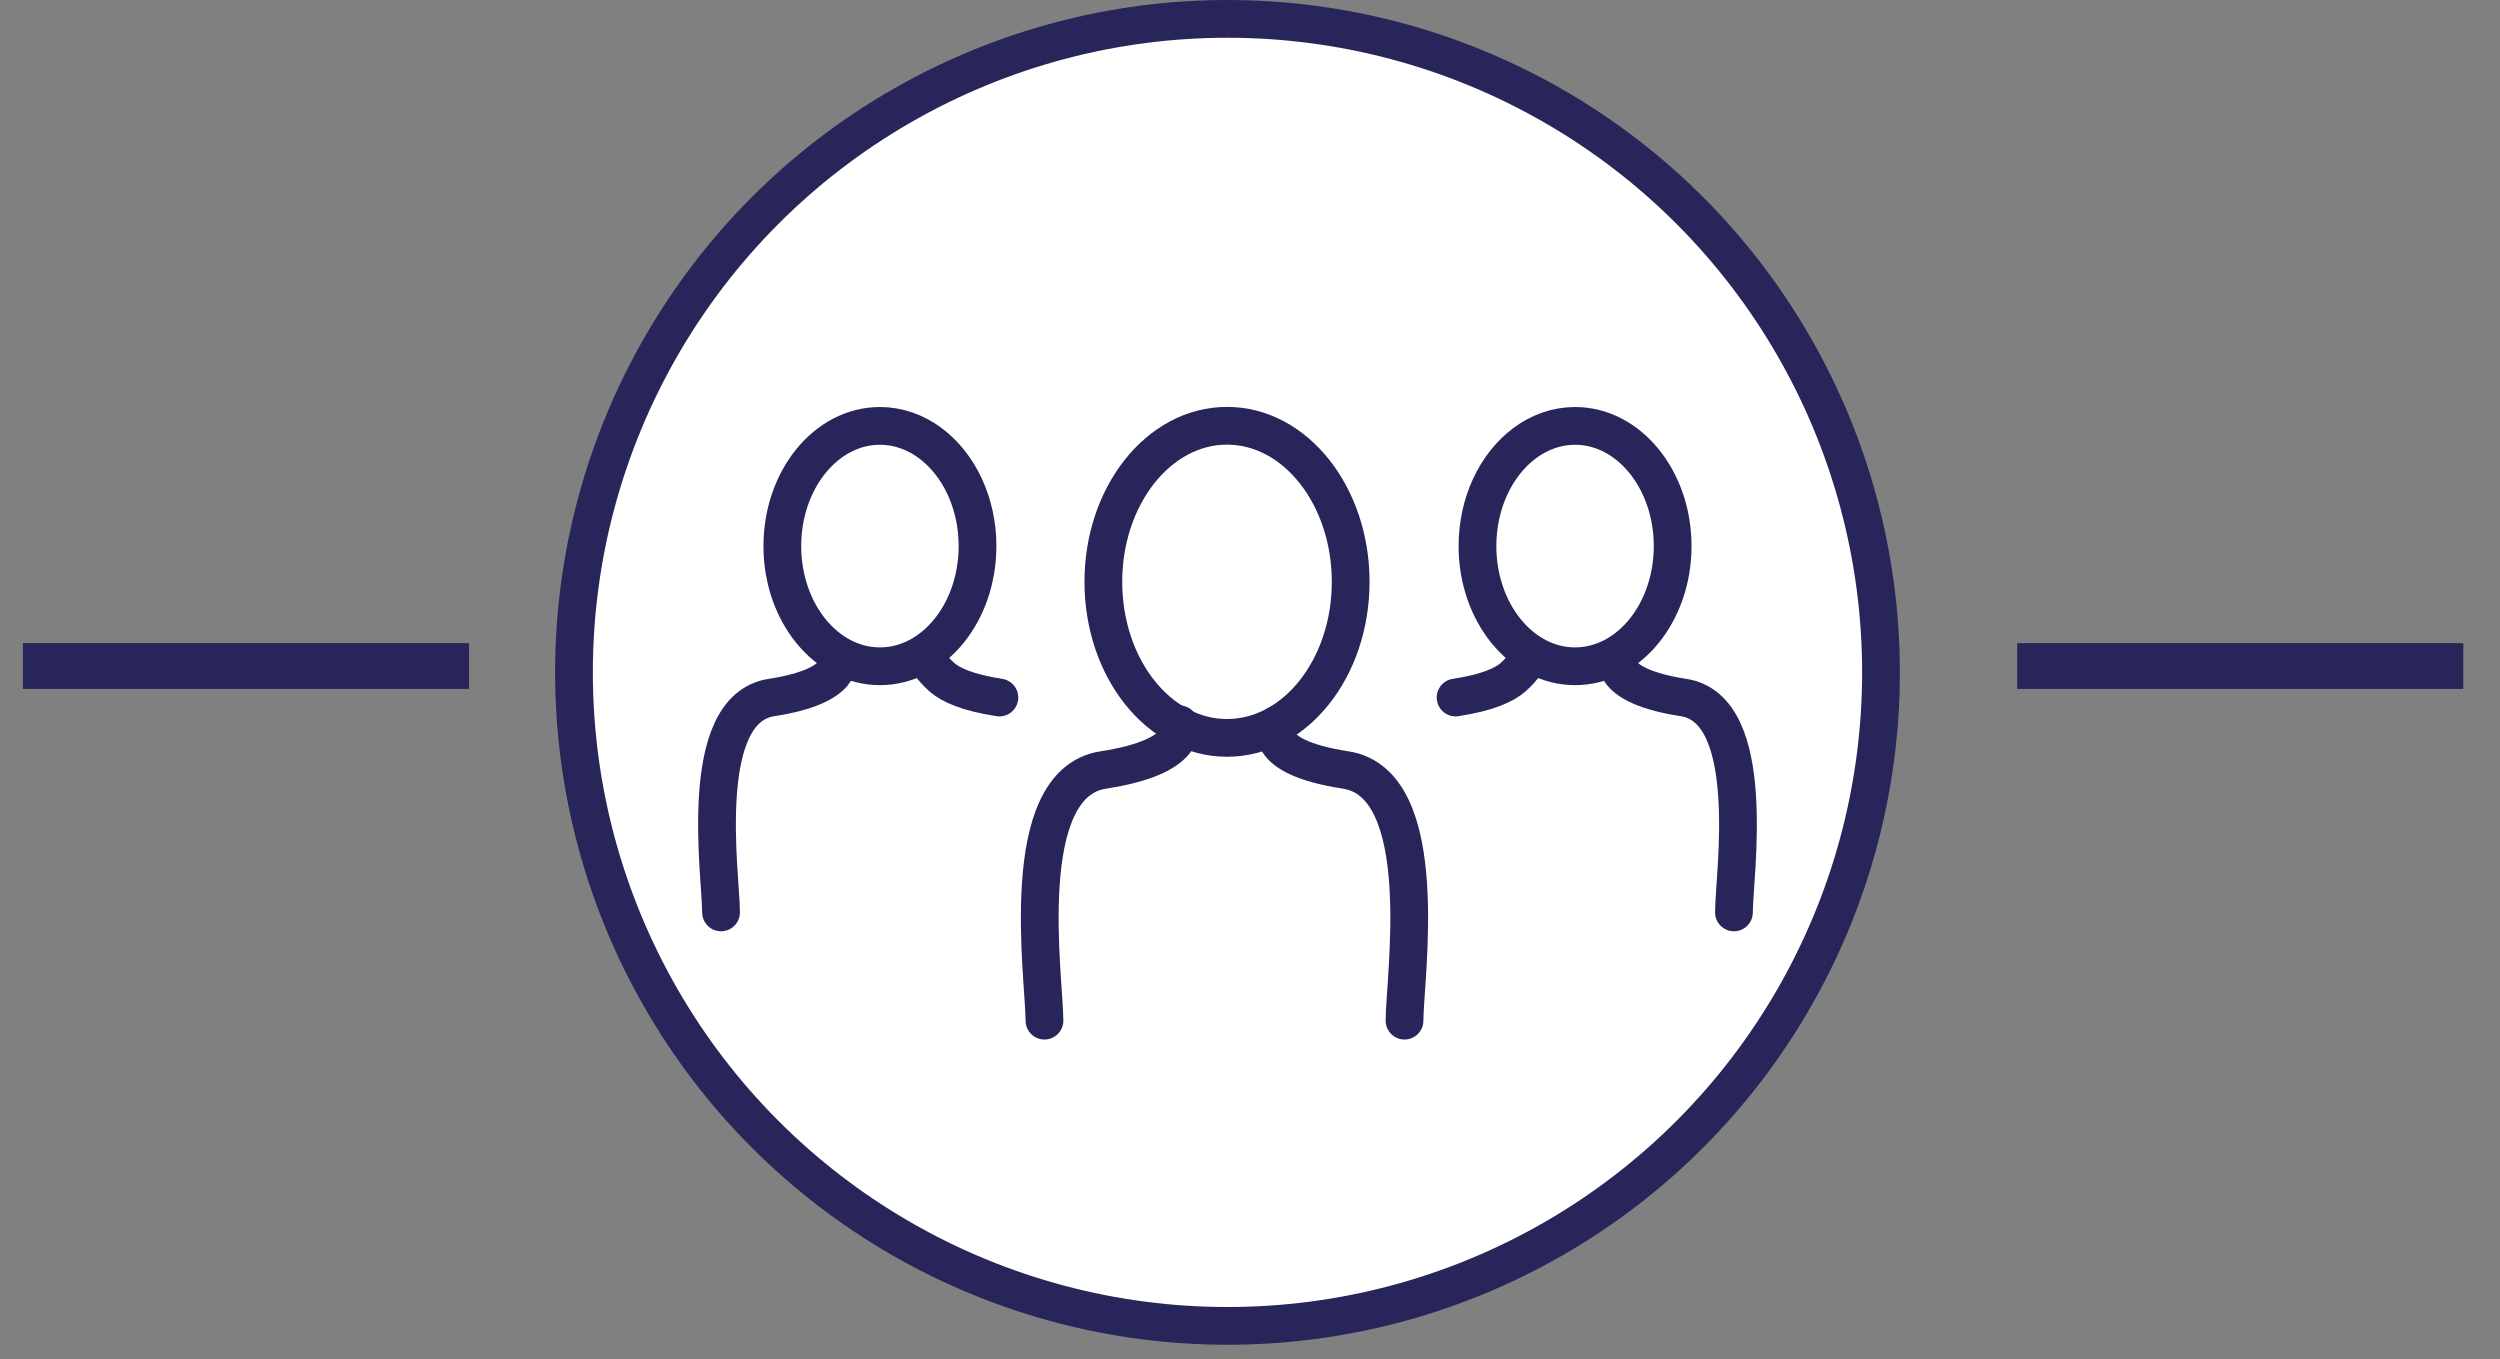
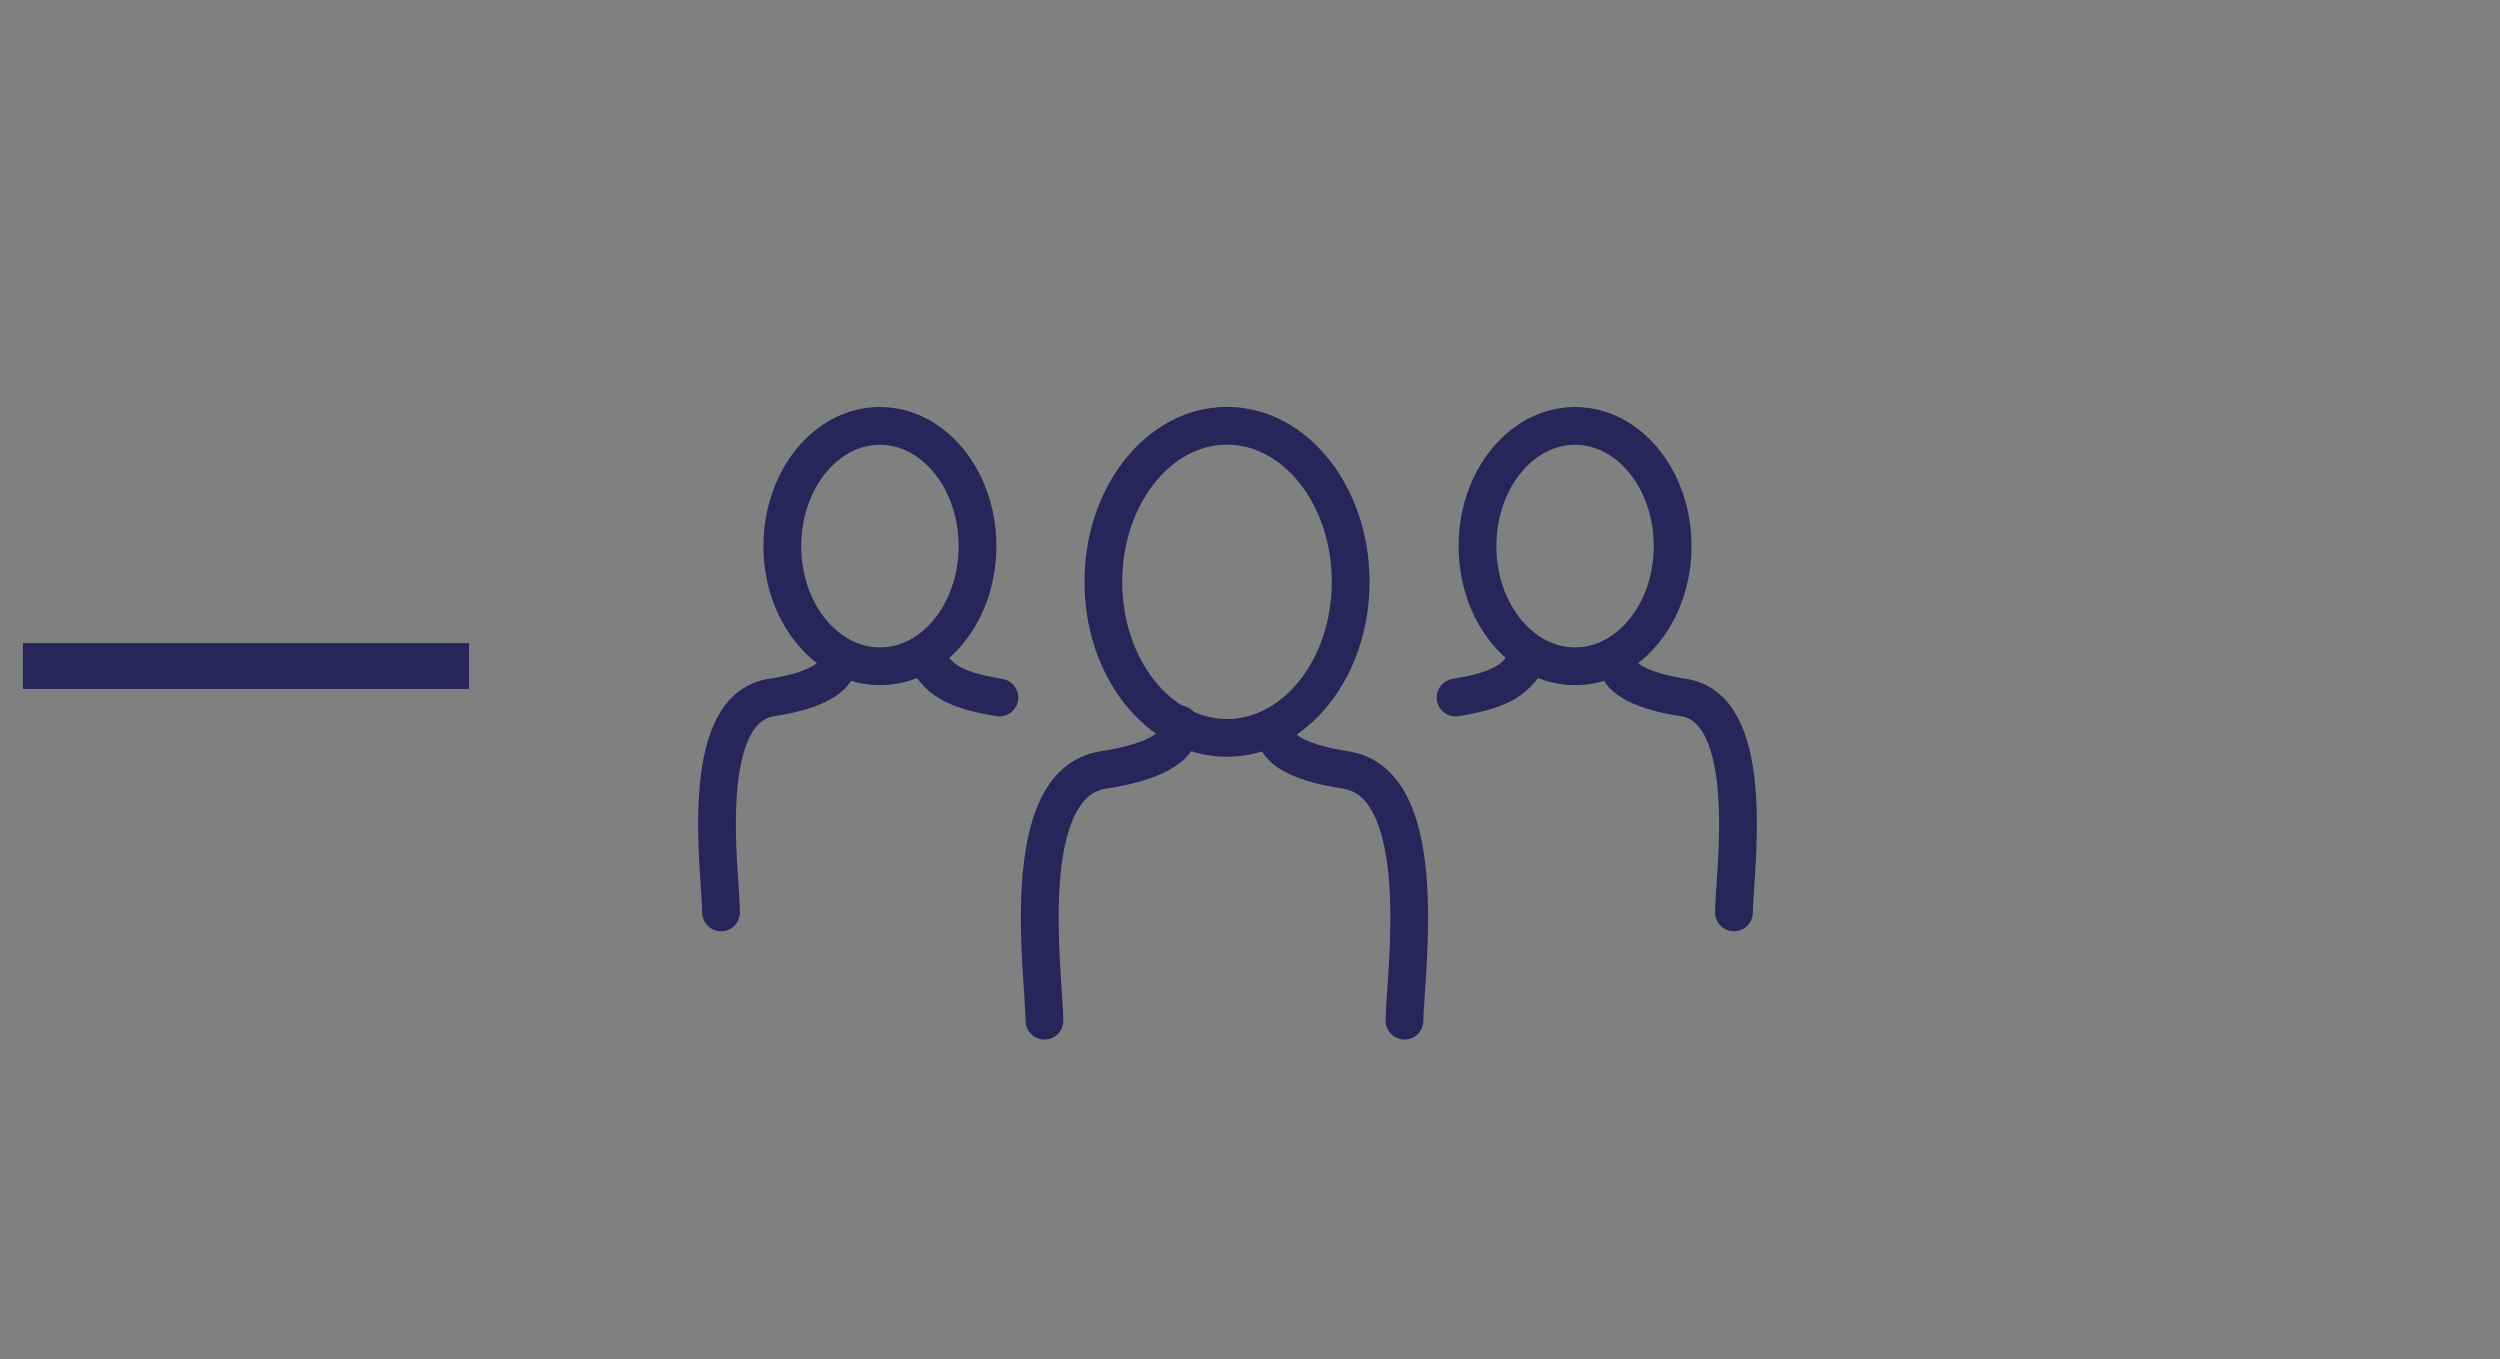
<svg xmlns="http://www.w3.org/2000/svg" width="100%" height="100%" viewBox="0 0 149 81" version="1.1" xml:space="preserve" style="fill-rule:evenodd;clip-rule:evenodd;stroke-linejoin:round;stroke-miterlimit:1.5;">
  <rect x="0" y="0" width="149" height="81" fill="#808080" stroke="none" />
  <g>
    <path d="M27.954,39.695l-26.59,0" style="fill:none;stroke:#28255a;stroke-width:2.73px;" />
-     <path d="M146.814,39.695l-26.59,0" style="fill:none;stroke:#28255a;stroke-width:2.73px;" />
-     <circle cx="73.158" cy="40.074" r="38.949" style="fill:#fff;stroke:#28255a;stroke-width:2.25px;" />
  </g>
  <g id="equipe">
    <g>
      <ellipse cx="73.13" cy="34.677" rx="7.37" ry="9.301" style="fill:none;stroke:#28255a;stroke-width:2.25px;stroke-linecap:round;" />
      <path d="M70.292,43.168c0,0 0.732,1.916 -4.533,2.722c-5.264,0.807 -3.509,12.426 -3.509,14.941" style="fill:none;stroke:#28255a;stroke-width:2.25px;stroke-linecap:round;" />
      <path d="M76.135,43.168c-0,0 -1.2,1.916 4.064,2.722c5.265,0.807 3.51,12.426 3.51,14.941" style="fill:none;stroke:#28255a;stroke-width:2.25px;stroke-linecap:round;" />
    </g>
    <g>
      <g>
        <path d="M52.444,25.383c-3.211,-0 -5.817,3.21 -5.817,7.163c0,3.954 2.606,7.164 5.817,7.164c3.21,0 5.816,-3.21 5.816,-7.164c0,-1.278 -0.273,-2.48 -0.75,-3.519c-0.493,-1.073 -1.204,-1.974 -2.059,-2.612c-0.878,-0.655 -1.907,-1.032 -3.007,-1.032Z" style="fill:none;stroke:#28255a;stroke-width:2.25px;stroke-linecap:round;" />
        <path d="M55.218,39.239c-0,-0 0.253,0.541 0.932,1.133c0.503,0.439 1.492,0.906 3.414,1.2" style="fill:none;stroke:#28255a;stroke-width:2.25px;stroke-linecap:round;" />
        <path d="M49.927,39.239c-0,-0 0.568,1.642 -3.945,2.333c-4.513,0.692 -3.008,10.651 -3.008,12.807" style="fill:none;stroke:#28255a;stroke-width:2.25px;stroke-linecap:round;" />
      </g>
    </g>
    <g>
      <g>
        <path d="M93.873,25.383c3.21,-0 5.817,3.21 5.817,7.163c-0,3.954 -2.607,7.164 -5.817,7.164c-3.21,0 -5.816,-3.21 -5.816,-7.164c-0,-1.278 0.272,-2.48 0.75,-3.519c0.493,-1.073 1.204,-1.974 2.059,-2.612c0.877,-0.655 1.907,-1.032 3.007,-1.032Z" style="fill:none;stroke:#28255a;stroke-width:2.25px;stroke-linecap:round;" />
        <path d="M91.099,39.239c-0,-0 -0.254,0.541 -0.932,1.133c-0.503,0.439 -1.492,0.906 -3.414,1.2" style="fill:none;stroke:#28255a;stroke-width:2.25px;stroke-linecap:round;" />
        <path d="M96.39,39.239c-0,-0 -0.568,1.642 3.945,2.333c4.512,0.692 3.008,10.651 3.008,12.807" style="fill:none;stroke:#28255a;stroke-width:2.25px;stroke-linecap:round;" />
      </g>
    </g>
  </g>
</svg>